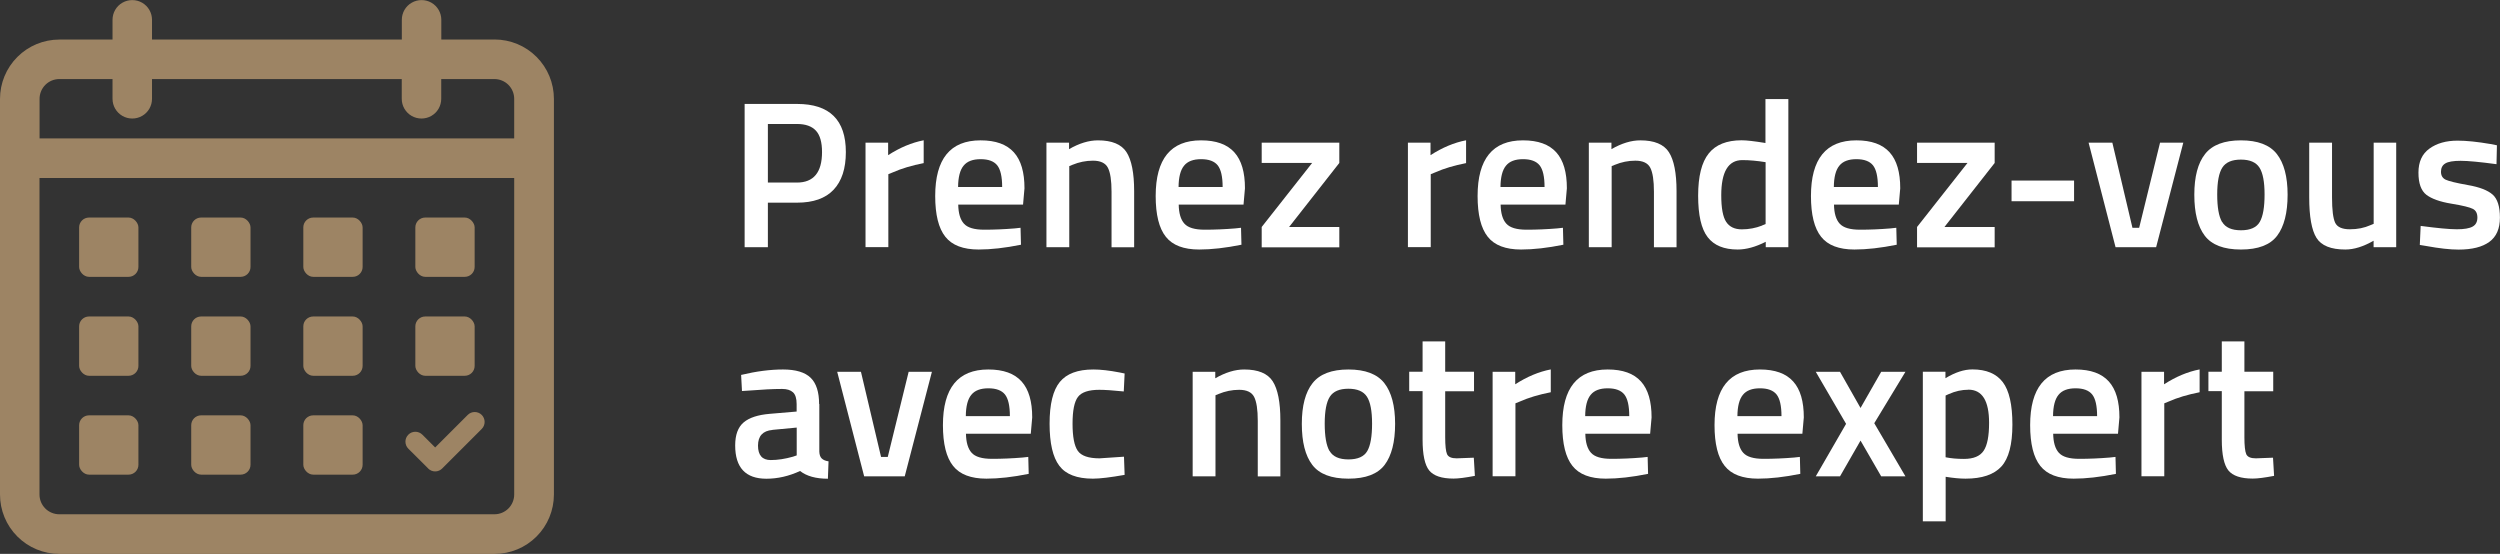
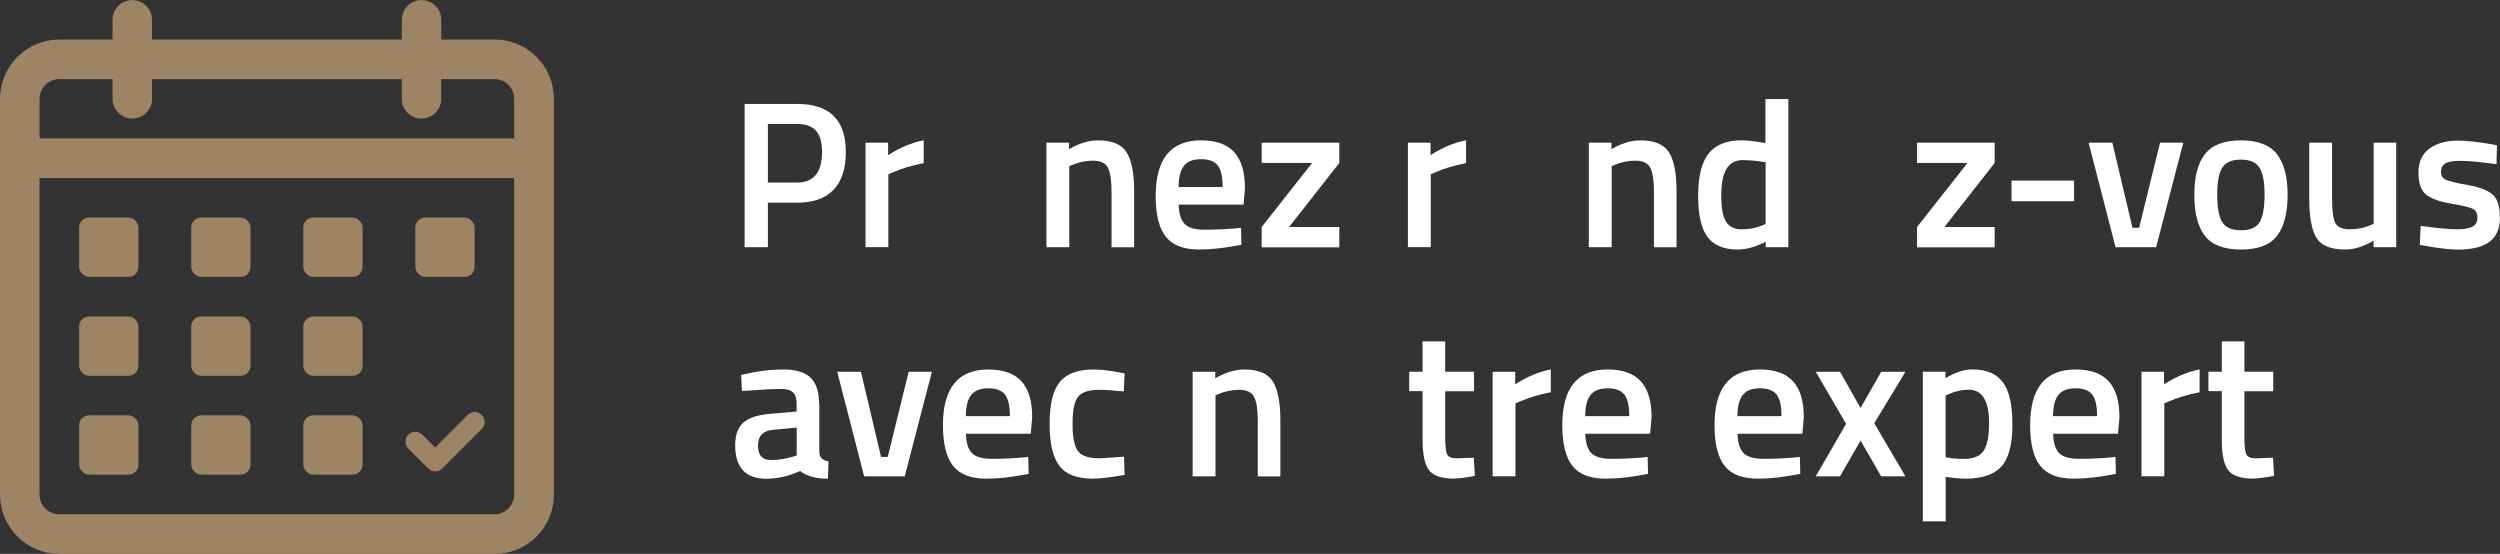
<svg xmlns="http://www.w3.org/2000/svg" id="Calque_2" viewBox="0 0 349.47 77.42">
  <rect x="0" y="0" width="349.47" height="77.42" fill="#333333" stroke="none" />
  <defs>
    <style>.cls-1{fill:#fff;}.cls-2{fill:#9d8464;}</style>
  </defs>
  <g id="Calque_1-2">
    <g>
      <g>
        <path class="cls-2" d="m69.12,5.53h-7.43v-2.76c0-.99-.53-1.9-1.38-2.39s-1.91-.49-2.76,0c-.86.49-1.38,1.41-1.38,2.39v2.76H21.25v-2.76c0-.99-.53-1.9-1.38-2.39s-1.91-.49-2.76,0c-.86.49-1.38,1.41-1.38,2.39v2.76h-7.43c-2.2,0-4.31.87-5.87,2.43-1.56,1.56-2.43,3.67-2.43,5.87v55.3c0,2.2.87,4.31,2.43,5.87,1.56,1.56,3.67,2.43,5.87,2.43h60.83c2.2,0,4.31-.87,5.87-2.43,1.56-1.56,2.43-3.67,2.43-5.87V13.82c0-2.2-.87-4.31-2.43-5.87-1.56-1.56-3.67-2.43-5.87-2.43h0Zm2.76,63.59c0,.73-.29,1.44-.81,1.96s-1.22.81-1.96.81H8.29c-.73,0-1.44-.29-1.96-.81s-.81-1.22-.81-1.96V24.88h66.36v44.24Zm0-49.77H5.53v-5.53c0-.73.29-1.44.81-1.96s1.22-.81,1.96-.81h7.43v2.76c0,.99.53,1.9,1.38,2.39s1.91.49,2.76,0c.86-.49,1.38-1.41,1.38-2.39v-2.76h34.91v2.76c0,.99.53,1.9,1.38,2.39s1.91.49,2.76,0c.86-.49,1.38-1.41,1.38-2.39v-2.76h7.43c.73,0,1.44.29,1.96.81s.81,1.22.81,1.96v5.53Z" />
        <path class="cls-2" d="m12.44,30.41h5.53c.76,0,1.38.76,1.38,1.38v5.53c0,.76-.62,1.38-1.38,1.38h-5.53c-.76,0-1.38-.76-1.38-1.38v-5.53c0-.76.62-1.38,1.38-1.38Z" />
        <path class="cls-2" d="m28.11,30.41h5.53c.76,0,1.38.76,1.38,1.38v5.53c0,.76-.62,1.38-1.38,1.38h-5.53c-.76,0-1.38-.76-1.38-1.38v-5.53c0-.76.62-1.38,1.38-1.38Z" />
        <path class="cls-2" d="m43.78,30.41h5.53c.76,0,1.38.76,1.38,1.38v5.53c0,.76-.62,1.38-1.38,1.38h-5.53c-.76,0-1.38-.76-1.38-1.38v-5.53c0-.76.62-1.38,1.38-1.38Z" />
        <path class="cls-2" d="m59.44,30.41h5.53c.76,0,1.38.76,1.38,1.38v5.53c0,.76-.62,1.38-1.38,1.38h-5.53c-.76,0-1.38-.76-1.38-1.38v-5.53c0-.76.62-1.38,1.38-1.38Z" />
        <path class="cls-2" d="m12.44,44.24h5.53c.76,0,1.38.76,1.38,1.38v5.53c0,.76-.62,1.38-1.38,1.38h-5.53c-.76,0-1.38-.76-1.38-1.38v-5.53c0-.76.62-1.38,1.38-1.38Z" />
-         <path class="cls-2" d="m28.11,44.24h5.53c.76,0,1.38.76,1.38,1.38v5.53c0,.76-.62,1.38-1.38,1.38h-5.53c-.76,0-1.38-.76-1.38-1.38v-5.53c0-.76.62-1.38,1.38-1.38Z" />
+         <path class="cls-2" d="m28.11,44.24h5.53c.76,0,1.38.76,1.38,1.38v5.53c0,.76-.62,1.38-1.38,1.38h-5.53c-.76,0-1.38-.76-1.38-1.38v-5.53c0-.76.62-1.38,1.38-1.38" />
        <path class="cls-2" d="m43.78,44.24h5.53c.76,0,1.38.76,1.38,1.38v5.53c0,.76-.62,1.38-1.38,1.38h-5.53c-.76,0-1.38-.76-1.38-1.38v-5.53c0-.76.62-1.38,1.38-1.38Z" />
-         <path class="cls-2" d="m59.44,44.24h5.53c.76,0,1.38.76,1.38,1.38v5.53c0,.76-.62,1.38-1.38,1.38h-5.53c-.76,0-1.38-.76-1.38-1.38v-5.53c0-.76.62-1.38,1.38-1.38Z" />
        <path class="cls-2" d="m12.44,58.06h5.53c.76,0,1.38.76,1.38,1.38v5.53c0,.76-.62,1.38-1.38,1.38h-5.53c-.76,0-1.38-.76-1.38-1.38v-5.53c0-.76.62-1.38,1.38-1.38Z" />
        <path class="cls-2" d="m28.11,58.06h5.53c.76,0,1.38.76,1.38,1.38v5.53c0,.76-.62,1.38-1.38,1.38h-5.53c-.76,0-1.38-.76-1.38-1.38v-5.53c0-.76.62-1.38,1.38-1.38Z" />
        <path class="cls-2" d="m43.78,58.06h5.53c.76,0,1.38.76,1.38,1.38v5.53c0,.76-.62,1.38-1.38,1.38h-5.53c-.76,0-1.38-.76-1.38-1.38v-5.53c0-.76.62-1.38,1.38-1.38Z" />
        <path class="cls-2" d="m59.85,65.49c.26.26.61.41.98.41s.72-.15.98-.41l5.53-5.53c.54-.54.54-1.42,0-1.96-.54-.54-1.42-.54-1.96,0l-4.55,4.55-1.79-1.79h0c-.54-.54-1.42-.54-1.96,0-.54.54-.54,1.42,0,1.96l2.77,2.76Z" />
      </g>
      <g>
        <path class="cls-1" d="m111.43,28.33h-4.09v6.23h-3.25V14.53h7.34c4.54,0,6.81,2.24,6.81,6.73,0,2.3-.57,4.05-1.71,5.26-1.14,1.21-2.84,1.81-5.1,1.81Zm-4.09-2.81h4.06c2.34,0,3.51-1.42,3.51-4.27,0-1.36-.28-2.36-.85-2.98-.57-.62-1.45-.94-2.66-.94h-4.06v8.19Z" />
        <path class="cls-1" d="m120.99,34.56v-14.62h3.16v1.75c1.66-1.07,3.31-1.76,4.97-2.08v3.19c-1.68.33-3.11.76-4.3,1.29l-.64.26v10.2h-3.19Z" />
-         <path class="cls-1" d="m141.84,31.93l.82-.09.06,2.37c-2.22.45-4.19.67-5.91.67-2.16,0-3.72-.59-4.66-1.78-.95-1.19-1.42-3.09-1.42-5.7,0-5.19,2.11-7.78,6.34-7.78s6.14,2.23,6.14,6.7l-.2,2.28h-9.06c.02,1.21.28,2.1.79,2.66.51.57,1.45.85,2.84.85s2.81-.06,4.27-.18Zm-1.75-5.79c0-1.44-.23-2.45-.69-3.03-.46-.57-1.23-.86-2.32-.86s-1.89.3-2.38.91c-.5.6-.76,1.6-.77,2.98h6.17Z" />
        <path class="cls-1" d="m149.47,34.56h-3.19v-14.62h3.16v.91c1.42-.82,2.77-1.23,4.04-1.23,1.95,0,3.28.55,3.99,1.65.71,1.1,1.07,2.92,1.07,5.45v7.84h-3.16v-7.75c0-1.58-.17-2.7-.51-3.36-.34-.66-1.04-.99-2.09-.99-.99,0-1.95.2-2.87.58l-.44.18v11.34Z" />
        <path class="cls-1" d="m172.66,31.93l.82-.09.06,2.37c-2.22.45-4.19.67-5.91.67-2.16,0-3.72-.59-4.66-1.78-.95-1.19-1.42-3.09-1.42-5.7,0-5.19,2.11-7.78,6.34-7.78s6.14,2.23,6.14,6.7l-.2,2.28h-9.06c.02,1.21.28,2.1.79,2.66.51.57,1.45.85,2.84.85s2.81-.06,4.27-.18Zm-1.75-5.79c0-1.44-.23-2.45-.69-3.03-.46-.57-1.23-.86-2.32-.86s-1.89.3-2.38.91c-.5.6-.76,1.6-.77,2.98h6.17Z" />
        <path class="cls-1" d="m176.37,22.78v-2.84h10.85v2.84l-7.02,8.95h7.02v2.84h-10.85v-2.84l7.05-8.95h-7.05Z" />
        <path class="cls-1" d="m196.81,34.56v-14.62h3.16v1.75c1.66-1.07,3.31-1.76,4.97-2.08v3.19c-1.68.33-3.11.76-4.3,1.29l-.64.26v10.2h-3.19Z" />
-         <path class="cls-1" d="m217.66,31.93l.82-.09.06,2.37c-2.22.45-4.19.67-5.91.67-2.16,0-3.72-.59-4.66-1.78-.95-1.19-1.42-3.09-1.42-5.7,0-5.19,2.11-7.78,6.34-7.78s6.14,2.23,6.14,6.7l-.2,2.28h-9.06c.02,1.21.28,2.1.79,2.66.51.57,1.45.85,2.84.85s2.81-.06,4.27-.18Zm-1.75-5.79c0-1.44-.23-2.45-.69-3.03-.46-.57-1.23-.86-2.32-.86s-1.89.3-2.38.91c-.5.6-.76,1.6-.77,2.98h6.17Z" />
        <path class="cls-1" d="m225.29,34.56h-3.19v-14.62h3.16v.91c1.42-.82,2.77-1.23,4.04-1.23,1.95,0,3.28.55,3.99,1.65.71,1.1,1.07,2.92,1.07,5.45v7.84h-3.16v-7.75c0-1.58-.17-2.7-.51-3.36-.34-.66-1.04-.99-2.09-.99-.99,0-1.95.2-2.87.58l-.44.18v11.34Z" />
        <path class="cls-1" d="m249.99,13.86v20.7h-3.16v-.76c-1.42.72-2.73,1.08-3.92,1.08-1.91,0-3.31-.57-4.2-1.73-.89-1.15-1.33-3.08-1.33-5.79s.49-4.68,1.48-5.91c.98-1.23,2.52-1.84,4.6-1.84.7,0,1.81.13,3.33.38v-6.14h3.19Zm-3.68,17.66l.5-.2v-8.65c-1.17-.19-2.25-.29-3.25-.29-1.97,0-2.95,1.64-2.95,4.91,0,1.79.23,3.04.69,3.73.46.69,1.18,1.04,2.18,1.04s1.94-.18,2.84-.53Z" />
-         <path class="cls-1" d="m264.26,31.93l.82-.09.06,2.37c-2.22.45-4.19.67-5.91.67-2.16,0-3.72-.59-4.66-1.78-.95-1.19-1.42-3.09-1.42-5.7,0-5.19,2.11-7.78,6.34-7.78s6.14,2.23,6.14,6.7l-.2,2.28h-9.06c.02,1.21.28,2.1.79,2.66.51.57,1.45.85,2.84.85s2.81-.06,4.27-.18Zm-1.75-5.79c0-1.44-.23-2.45-.69-3.03-.46-.57-1.23-.86-2.32-.86s-1.89.3-2.38.91c-.5.6-.76,1.6-.77,2.98h6.17Z" />
        <path class="cls-1" d="m267.98,22.78v-2.84h10.85v2.84l-7.02,8.95h7.02v2.84h-10.85v-2.84l7.05-8.95h-7.05Z" />
        <path class="cls-1" d="m281.19,28.13v-2.89h8.74v2.89h-8.74Z" />
        <path class="cls-1" d="m291.95,19.94h3.33l2.81,11.9h.94l2.92-11.9h3.25l-3.8,14.62h-5.67l-3.77-14.62Z" />
        <path class="cls-1" d="m308.25,21.52c1-1.27,2.68-1.9,5.01-1.9s4.01.63,5.01,1.9,1.51,3.17,1.51,5.7-.49,4.44-1.46,5.73c-.98,1.29-2.66,1.93-5.06,1.93s-4.08-.64-5.06-1.93c-.98-1.29-1.46-3.2-1.46-5.73s.5-4.43,1.51-5.7Zm2.38,9.5c.45.78,1.33,1.17,2.63,1.17s2.18-.39,2.63-1.17c.45-.78.67-2.06.67-3.83s-.24-3.03-.72-3.77c-.48-.74-1.34-1.11-2.59-1.11s-2.11.37-2.59,1.11c-.48.74-.72,2-.72,3.77s.22,3.05.67,3.83Z" />
        <path class="cls-1" d="m331.8,19.94h3.16v14.62h-3.16v-.91c-1.42.82-2.74,1.23-3.95,1.23-2.01,0-3.35-.54-4.03-1.62-.68-1.08-1.02-2.98-1.02-5.69v-7.63h3.19v7.66c0,1.75.15,2.93.44,3.54.29.6.97.91,2.05.91s2.02-.19,2.89-.58l.44-.18v-11.34Z" />
        <path class="cls-1" d="m348.97,22.95c-2.3-.31-3.97-.47-5-.47s-1.75.12-2.15.37c-.4.24-.6.63-.6,1.16s.22.9.66,1.11c.44.21,1.47.46,3.1.75,1.63.28,2.78.73,3.46,1.33.68.6,1.02,1.68,1.02,3.22s-.49,2.67-1.48,3.39c-.98.72-2.42,1.08-4.31,1.08-1.19,0-2.69-.17-4.5-.5l-.91-.15.12-2.66c2.34.31,4.02.47,5.06.47s1.77-.13,2.21-.38c.44-.25.66-.67.66-1.26s-.21-.99-.63-1.21c-.42-.22-1.42-.47-3.01-.73-1.59-.26-2.75-.68-3.49-1.24-.74-.57-1.11-1.6-1.11-3.1s.51-2.62,1.54-3.36c1.02-.74,2.33-1.11,3.93-1.11,1.25,0,2.78.16,4.59.47l.91.18-.06,2.66Z" />
        <path class="cls-1" d="m114.53,56.47v6.67c.02.43.13.75.34.95s.52.34.95.4l-.09,2.43c-1.68,0-2.97-.36-3.89-1.08-1.56.72-3.13,1.08-4.71,1.08-2.9,0-4.36-1.55-4.36-4.65,0-1.48.39-2.55,1.18-3.22s2-1.06,3.64-1.2l3.77-.32v-1.05c0-.78-.17-1.33-.51-1.64-.34-.31-.84-.47-1.51-.47-1.25,0-2.81.08-4.68.23l-.94.06-.12-2.25c2.12-.51,4.08-.76,5.86-.76s3.07.39,3.86,1.16,1.18,1.99,1.18,3.67Zm-6.55,3.63c-1.35.12-2.02.85-2.02,2.19s.59,2.02,1.78,2.02c.97,0,2.01-.16,3.1-.47l.53-.18v-3.89l-3.39.32Z" />
        <path class="cls-1" d="m117.02,51.97h3.33l2.81,11.9h.94l2.92-11.9h3.25l-3.8,14.62h-5.67l-3.77-14.62Z" />
        <path class="cls-1" d="m142.92,63.96l.82-.09.06,2.37c-2.22.45-4.19.67-5.91.67-2.16,0-3.72-.59-4.66-1.78-.95-1.19-1.42-3.09-1.42-5.7,0-5.19,2.11-7.78,6.34-7.78s6.14,2.23,6.14,6.7l-.2,2.28h-9.06c.02,1.21.28,2.1.79,2.66.51.57,1.45.85,2.84.85s2.81-.06,4.27-.18Zm-1.75-5.79c0-1.44-.23-2.45-.69-3.03-.46-.57-1.23-.86-2.32-.86s-1.89.3-2.38.91c-.5.6-.76,1.6-.77,2.98h6.17Z" />
        <path class="cls-1" d="m152.83,51.65c1.03,0,2.25.14,3.65.41l.73.15-.12,2.51c-1.54-.16-2.68-.23-3.42-.23-1.48,0-2.48.33-2.98.99-.51.66-.76,1.91-.76,3.74s.24,3.1.73,3.8c.49.7,1.5,1.05,3.04,1.05l3.42-.23.09,2.54c-1.97.35-3.45.53-4.44.53-2.22,0-3.79-.6-4.69-1.8-.91-1.2-1.36-3.16-1.36-5.89s.48-4.67,1.43-5.83c.95-1.16,2.51-1.74,4.68-1.74Z" />
        <path class="cls-1" d="m169.91,66.59h-3.19v-14.62h3.16v.91c1.42-.82,2.77-1.23,4.04-1.23,1.95,0,3.28.55,3.99,1.65.71,1.1,1.07,2.92,1.07,5.45v7.84h-3.16v-7.75c0-1.58-.17-2.7-.51-3.36-.34-.66-1.04-.99-2.09-.99-.99,0-1.95.2-2.87.58l-.44.18v11.34Z" />
-         <path class="cls-1" d="m183.49,53.55c1-1.27,2.68-1.9,5.01-1.9s4.01.63,5.01,1.9,1.51,3.17,1.51,5.7-.49,4.44-1.46,5.73c-.98,1.29-2.66,1.93-5.06,1.93s-4.08-.64-5.06-1.93c-.98-1.29-1.46-3.2-1.46-5.73s.5-4.43,1.51-5.7Zm2.38,9.5c.45.78,1.33,1.17,2.63,1.17s2.18-.39,2.63-1.17c.45-.78.67-2.06.67-3.83s-.24-3.03-.72-3.77c-.48-.74-1.34-1.11-2.59-1.11s-2.11.37-2.59,1.11c-.48.74-.72,2-.72,3.77s.22,3.05.67,3.83Z" />
        <path class="cls-1" d="m206.05,54.69h-4.03v6.43c0,1.19.09,1.98.26,2.37.18.39.62.58,1.34.58l2.4-.09.15,2.54c-1.31.25-2.3.38-2.98.38-1.66,0-2.79-.38-3.41-1.14-.61-.76-.92-2.19-.92-4.3v-6.78h-1.87v-2.72h1.87v-4.24h3.16v4.24h4.03v2.72Z" />
        <path class="cls-1" d="m208.65,66.59v-14.62h3.16v1.75c1.66-1.07,3.31-1.76,4.97-2.08v3.19c-1.68.33-3.11.76-4.3,1.29l-.64.26v10.2h-3.19Z" />
        <path class="cls-1" d="m229.5,63.96l.82-.09.06,2.37c-2.22.45-4.19.67-5.91.67-2.16,0-3.72-.59-4.66-1.78-.95-1.19-1.42-3.09-1.42-5.7,0-5.19,2.11-7.78,6.34-7.78s6.14,2.23,6.14,6.7l-.2,2.28h-9.06c.02,1.21.28,2.1.79,2.66.51.57,1.45.85,2.84.85s2.81-.06,4.27-.18Zm-1.75-5.79c0-1.44-.23-2.45-.69-3.03-.46-.57-1.23-.86-2.32-.86s-1.89.3-2.38.91c-.5.6-.76,1.6-.77,2.98h6.17Z" />
        <path class="cls-1" d="m250.78,63.96l.82-.09.06,2.37c-2.22.45-4.19.67-5.91.67-2.16,0-3.72-.59-4.66-1.78-.95-1.19-1.42-3.09-1.42-5.7,0-5.19,2.11-7.78,6.34-7.78s6.14,2.23,6.14,6.7l-.2,2.28h-9.06c.02,1.21.28,2.1.79,2.66.51.57,1.45.85,2.84.85s2.81-.06,4.27-.18Zm-1.75-5.79c0-1.44-.23-2.45-.69-3.03-.46-.57-1.23-.86-2.32-.86s-1.89.3-2.38.91c-.5.6-.76,1.6-.77,2.98h6.17Z" />
        <path class="cls-1" d="m253.82,51.97h3.39l2.87,5.06,2.89-5.06h3.39l-4.36,7.19,4.36,7.43h-3.39l-2.89-5-2.87,5h-3.39l4.24-7.34-4.24-7.28Z" />
        <path class="cls-1" d="m268.79,72.87v-20.91h3.16v.91c1.35-.82,2.6-1.23,3.77-1.23,1.93,0,3.34.59,4.24,1.77.9,1.18,1.35,3.16,1.35,5.94s-.51,4.73-1.54,5.86-2.7,1.7-5.01,1.7c-.8,0-1.73-.09-2.78-.26v6.23h-3.19Zm6.37-18.39c-.92,0-1.83.2-2.75.61l-.44.2v8.63c.78.16,1.64.23,2.57.23,1.33,0,2.24-.38,2.75-1.14.51-.76.76-2.06.76-3.89,0-3.1-.96-4.65-2.9-4.65Z" />
        <path class="cls-1" d="m294.9,63.96l.82-.09.06,2.37c-2.22.45-4.19.67-5.91.67-2.16,0-3.72-.59-4.66-1.78-.95-1.19-1.42-3.09-1.42-5.7,0-5.19,2.11-7.78,6.34-7.78s6.14,2.23,6.14,6.7l-.2,2.28h-9.06c.02,1.21.28,2.1.79,2.66.51.57,1.45.85,2.84.85s2.81-.06,4.27-.18Zm-1.75-5.79c0-1.44-.23-2.45-.69-3.03-.46-.57-1.23-.86-2.32-.86s-1.89.3-2.38.91c-.5.6-.76,1.6-.77,2.98h6.17Z" />
        <path class="cls-1" d="m299.35,66.59v-14.62h3.16v1.75c1.66-1.07,3.31-1.76,4.97-2.08v3.19c-1.68.33-3.11.76-4.3,1.29l-.64.26v10.2h-3.19Z" />
        <path class="cls-1" d="m317.77,54.69h-4.03v6.43c0,1.19.09,1.98.26,2.37.18.39.62.58,1.34.58l2.4-.09.15,2.54c-1.31.25-2.3.38-2.98.38-1.66,0-2.79-.38-3.41-1.14-.61-.76-.92-2.19-.92-4.3v-6.78h-1.87v-2.72h1.87v-4.24h3.16v4.24h4.03v2.72Z" />
      </g>
    </g>
  </g>
</svg>